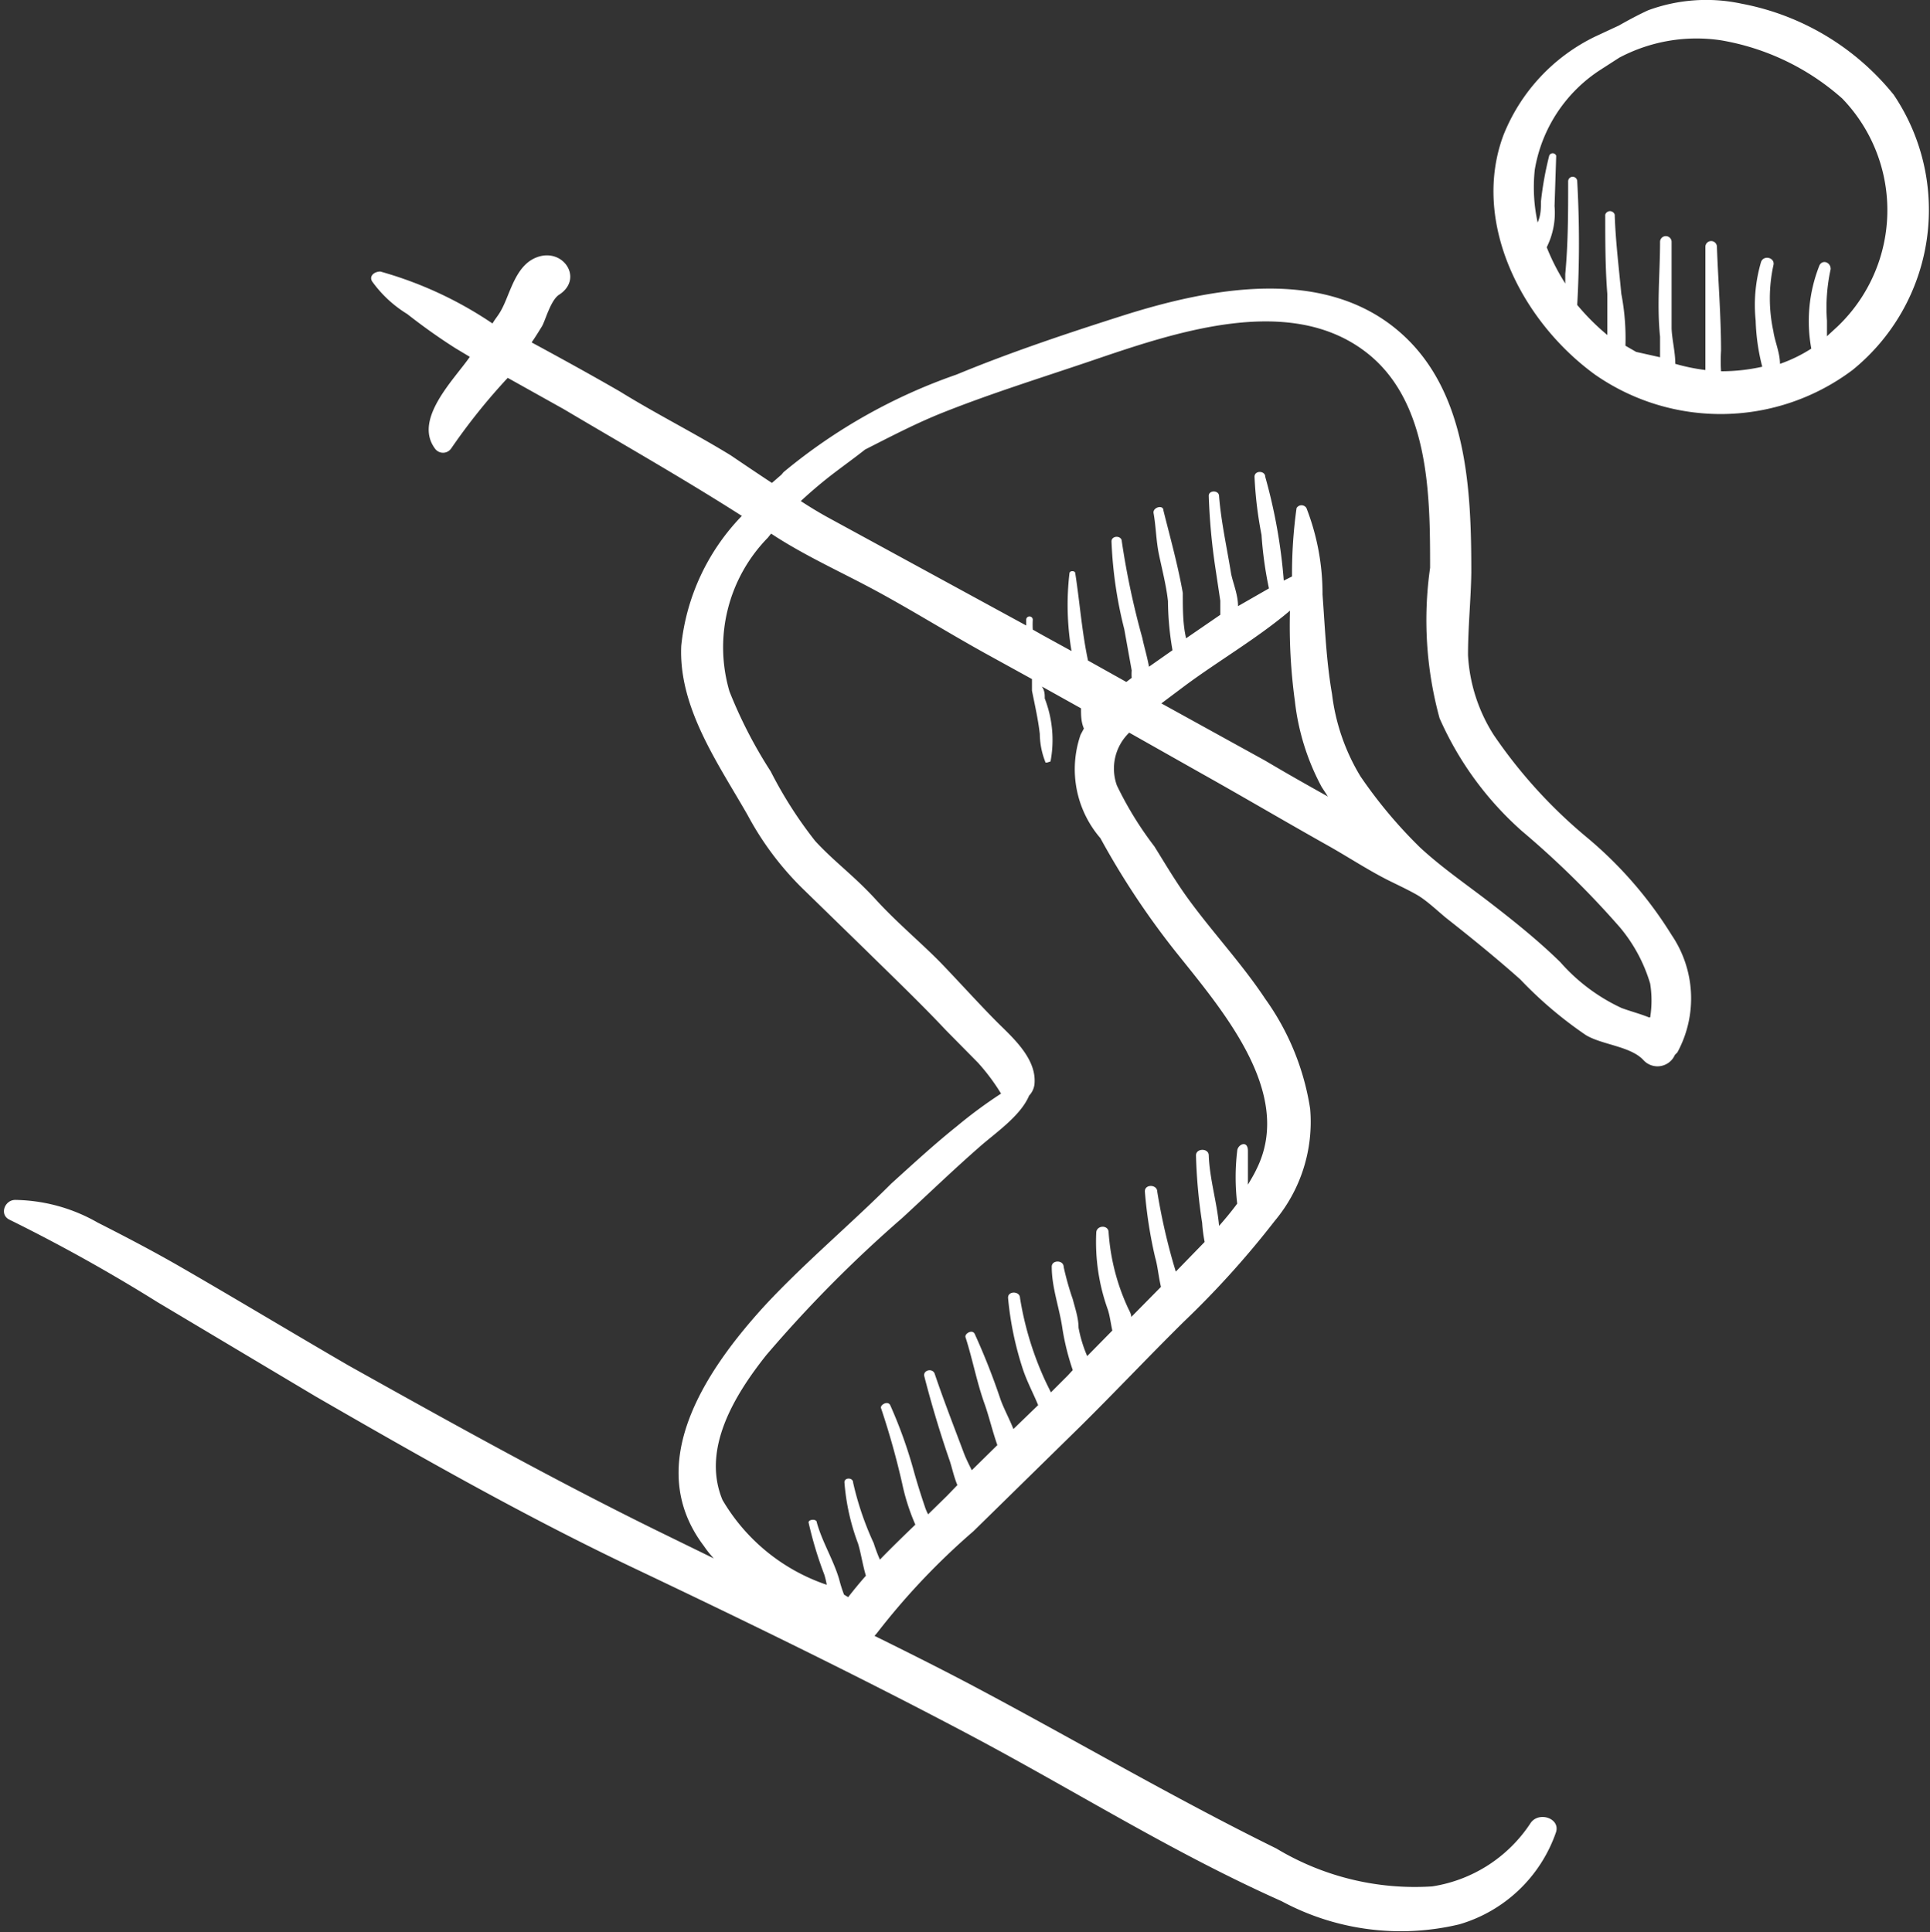
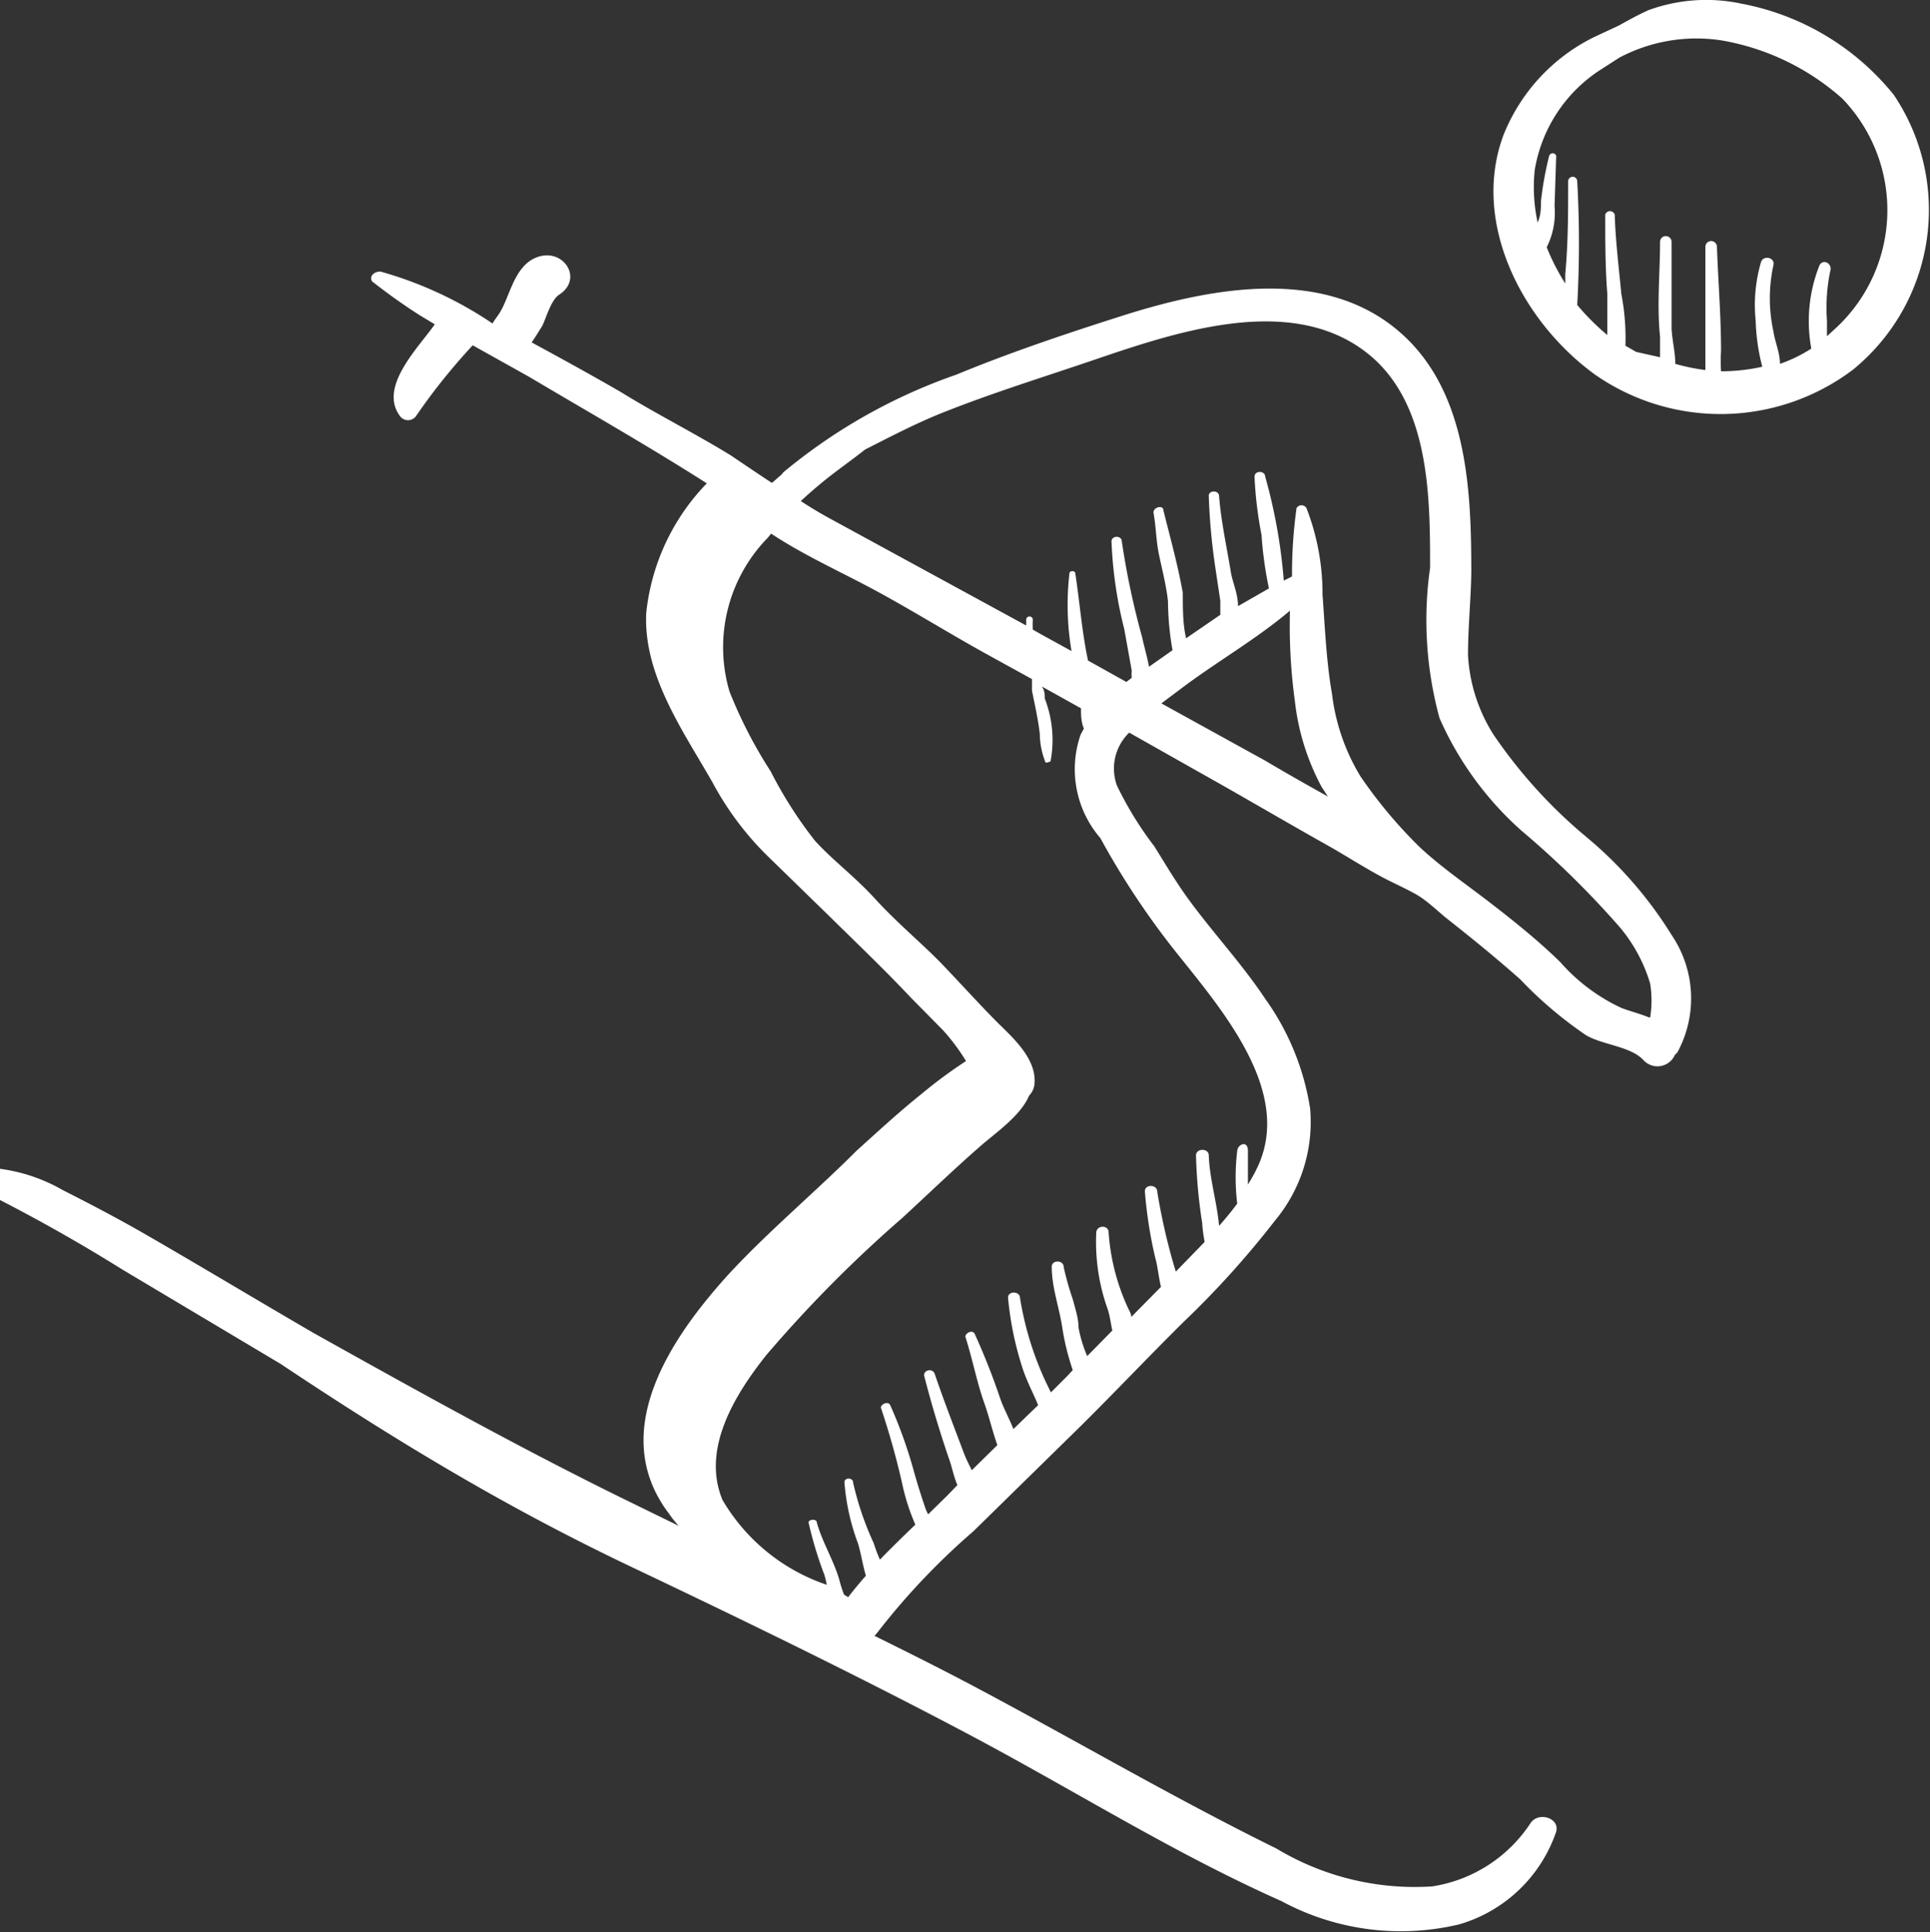
<svg xmlns="http://www.w3.org/2000/svg" id="Ebene_1" data-name="Ebene 1" viewBox="0 0 46.83 46.89">
  <rect x="0" y="0" width="46.83" height="46.89" fill="#333333" stroke="none" />
  <defs>
    <style>.cls-1{fill:#fff;}</style>
  </defs>
-   <path class="cls-1" d="M40.79,23.53a12,12,0,0,1-2.25-2.48,4,4,0,0,1-.62-1.93c0-.68.07-1.35.08-2,0-1.95-.08-4.36-1.69-5.8-1.85-1.66-4.64-1.12-6.8-.43-1.35.43-2.72.89-4,1.42a13.47,13.47,0,0,0-4.2,2.37l-.05.06-.23.2c-.35-.23-.69-.46-1-.67-.88-.54-1.8-1-2.69-1.55-.71-.41-1.42-.8-2.14-1.19.09-.13.17-.26.25-.39s.21-.64.42-.77c.6-.39.09-1.16-.56-.9-.4.16-.56.61-.72,1s-.22.4-.34.6a9.34,9.34,0,0,0-2.72-1.26c-.15,0-.28.11-.2.24a2.93,2.93,0,0,0,.85.79c.37.29.76.57,1.17.83l.35.21h0c-.38.55-1.37,1.51-.85,2.22a.24.24,0,0,0,.4,0,14.87,14.87,0,0,1,1.37-1.71l1.36.76c1.45.86,2.91,1.69,4.32,2.59a5.31,5.31,0,0,0-1.47,3.15c-.07,1.5.89,2.85,1.61,4.11a7.37,7.37,0,0,0,1.3,1.75l1.57,1.53c.66.65,1.32,1.28,1.95,1.95l.77.78a5,5,0,0,1,.56.75,11.33,11.33,0,0,0-1.07.79c-.55.44-1.07.92-1.59,1.39-1,1-2.1,1.92-3.06,2.95-1.43,1.56-3,3.86-1.49,5.85a2.43,2.43,0,0,0,.24.3l-1.39-.68c-2.54-1.25-5-2.62-7.47-4-1.36-.79-2.72-1.61-4.09-2.4-.66-.38-1.33-.73-2-1.07a4.14,4.14,0,0,0-2-.55c-.26,0-.39.36-.14.48a41,41,0,0,1,3.59,2l3.84,2.29C12.42,38.53,15,40,17.65,41.26s5.41,2.6,8.06,4,5,2.9,7.69,4.1a6.1,6.1,0,0,0,4.31.56,3.53,3.53,0,0,0,2.34-2.22c.13-.35-.41-.53-.61-.24A3.49,3.49,0,0,1,37.05,49a6.51,6.51,0,0,1-3.78-.92c-2.54-1.25-5-2.7-7.46-4-.76-.4-1.52-.78-2.29-1.16l.06-.07a17,17,0,0,1,2.34-2.47l2.58-2.53c.85-.84,1.67-1.71,2.52-2.55a22.22,22.22,0,0,0,2.21-2.45,3.74,3.74,0,0,0,.86-2.72A6.2,6.2,0,0,0,33,27.46c-.55-.83-1.23-1.56-1.82-2.36-.32-.43-.59-.89-.87-1.34a8.41,8.41,0,0,1-.91-1.48A1.21,1.21,0,0,1,29.7,21l1.77,1c1,.56,2,1.15,3.05,1.74.48.27.95.58,1.44.83.24.12.48.23.71.36s.47.36.71.56c.61.48,1.25,1,1.81,1.5a9.79,9.79,0,0,0,1.59,1.35c.4.24,1.09.27,1.4.61a.46.46,0,0,0,.76-.13l.06-.06a2.74,2.74,0,0,0-.14-2.85A9.79,9.79,0,0,0,40.79,23.53Zm-10,2.74c1.12,1.41,2.93,3.45,2,5.32-.06.13-.14.26-.21.38,0-.27,0-.55,0-.82s-.25-.16-.26,0a5.44,5.44,0,0,0,0,1.28c-.14.19-.29.37-.44.54-.05-.57-.23-1.14-.25-1.71,0-.18-.31-.18-.31,0a12.81,12.81,0,0,0,.15,1.64,3.62,3.62,0,0,0,.06.46l-.7.72-.06-.2a15,15,0,0,1-.39-1.74c0-.18-.31-.19-.3,0a10.86,10.86,0,0,0,.25,1.6c.06.2.08.46.14.71l-.72.73c0-.08-.06-.17-.09-.24a5.2,5.2,0,0,1-.46-1.81c0-.19-.29-.18-.3,0A4.85,4.85,0,0,0,29.18,35c.05.15.07.33.11.51l-.61.62a3.24,3.24,0,0,1-.21-.69c0-.23-.08-.46-.14-.69a6.94,6.94,0,0,1-.22-.78c0-.18-.3-.18-.29,0,0,.5.19,1,.26,1.5a6,6,0,0,0,.25,1l-.12.13-.41.41c-.07-.14-.14-.28-.2-.42a7.72,7.72,0,0,1-.55-1.87c0-.17-.3-.18-.29,0a7.83,7.83,0,0,0,.36,1.73c.1.3.25.58.37.87l-.6.58c-.1-.25-.23-.49-.31-.71a16.58,16.58,0,0,0-.63-1.6c-.06-.12-.26,0-.22.09.17.53.27,1.08.46,1.61.11.31.19.66.31,1l-.62.61c-.07-.14-.14-.28-.19-.41-.24-.64-.49-1.28-.71-1.93-.05-.15-.3-.09-.25.07.17.66.37,1.33.6,2,.06.16.11.42.2.63l-.25.26-.46.45a1.08,1.08,0,0,1-.08-.19q-.15-.44-.27-.87a11.15,11.15,0,0,0-.57-1.59c-.06-.12-.26,0-.22.08a18.86,18.86,0,0,1,.51,1.82,5.12,5.12,0,0,0,.32,1c-.29.28-.58.56-.86.85a4,4,0,0,1-.15-.4A7.33,7.33,0,0,1,23,39.2c0-.13-.22-.13-.21,0a5.38,5.38,0,0,0,.33,1.48c.07.23.11.51.19.78-.15.17-.29.34-.43.52l-.1-.06a3.3,3.3,0,0,1-.12-.38c-.14-.47-.41-.9-.54-1.37,0-.1-.21-.08-.2,0a9.14,9.14,0,0,0,.38,1.26,1.83,1.83,0,0,1,.06.25,4.66,4.66,0,0,1-2.53-2.06c-.51-1.23.29-2.54,1.06-3.51a31.43,31.43,0,0,1,3.3-3.33c.62-.57,1.23-1.16,1.87-1.72.37-.33,1-.75,1.21-1.25a.49.49,0,0,0,.13-.27c.06-.57-.43-1.05-.82-1.43s-.95-1-1.41-1.48-1.09-1-1.62-1.58-1-.91-1.47-1.42A10.15,10.15,0,0,1,21,21.94,11.13,11.13,0,0,1,20,20a3.8,3.8,0,0,1,.93-3.73l.08-.1,0,0c.8.53,1.7.93,2.55,1.39s1.72,1,2.6,1.49l1.18.65c0,.09,0,.19,0,.28.07.35.15.7.19,1.05a1.9,1.9,0,0,0,.13.67c0,.06.11,0,.13,0a2.79,2.79,0,0,0-.14-1.53c0-.1,0-.19-.07-.29l.95.53c0,.16,0,.33.07.49l-.08.15A2.56,2.56,0,0,0,29,23.56,19.34,19.34,0,0,0,30.79,26.27ZM33,21.68l-2.52-1.39.56-.42c.82-.61,1.77-1.16,2.56-1.83a13.53,13.53,0,0,0,.12,2.2,5.73,5.73,0,0,0,.65,2.08l.15.23C34,22.26,33.54,22,33,21.68Zm9.31,6.23c-.22-.09-.46-.15-.67-.23a4.5,4.5,0,0,1-1.48-1.11c-.53-.52-1.13-1-1.7-1.44s-1.17-.85-1.7-1.34a11.37,11.37,0,0,1-1.45-1.73,5,5,0,0,1-.69-2c-.14-.8-.17-1.61-.23-2.41A5.74,5.74,0,0,0,34,15.55a.14.14,0,0,0-.24,0,11.48,11.48,0,0,0-.11,1.66l-.2.1A13.07,13.07,0,0,0,33,14.79c0-.15-.26-.16-.26,0a9.52,9.52,0,0,0,.17,1.41,9.25,9.25,0,0,0,.18,1.3l-.75.43c0-.29-.13-.58-.17-.8-.1-.62-.24-1.24-.29-1.87,0-.15-.26-.15-.25,0A15.08,15.08,0,0,0,31.79,17l.12.8c0,.11,0,.22,0,.34l-.83.57h0C31,18.37,31,18,31,17.61c-.12-.68-.31-1.36-.47-2,0-.15-.26-.08-.24.06.06.33.06.66.13,1s.18.76.22,1.14A7.18,7.18,0,0,0,30.75,19l-.57.4c-.05-.27-.13-.53-.16-.69a19.28,19.28,0,0,1-.5-2.35c0-.15-.25-.15-.25,0a10.23,10.23,0,0,0,.31,2.13l.18,1a1.1,1.1,0,0,0,0,.18l-.13.1-.93-.52c-.15-.7-.2-1.42-.31-2.12,0-.06-.13-.07-.14,0a6.65,6.65,0,0,0,.05,1.89l-.71-.39-.23-.13a1.94,1.94,0,0,1,0-.24.08.08,0,0,0-.16,0v.14L22.43,15.8c-.24-.13-.47-.27-.7-.42.26-.24.53-.47.82-.69s.5-.37.74-.56c.63-.32,1.26-.65,1.92-.91,1.16-.46,2.35-.83,3.53-1.23,2-.68,4.79-1.66,6.67-.25C37,12.93,37,15.27,37,17a9,9,0,0,0,.23,3.65,7.92,7.92,0,0,0,2,2.74,21.93,21.93,0,0,1,2.38,2.34,3.82,3.82,0,0,1,.73,1.36A2.58,2.58,0,0,1,42.34,27.91ZM48.25,5.52a6.22,6.22,0,0,0-3.69-2.21,4.08,4.08,0,0,0-2.27.16c-.24.11-.48.24-.71.37L41,4.11A4.51,4.51,0,0,0,38.78,6.5C38,8.59,39.2,11,41,12.31a5.33,5.33,0,0,0,6.25-.11A5,5,0,0,0,48.25,5.52Zm-1.36,5.62-.26.24c0-.13,0-.25,0-.38a4.37,4.37,0,0,1,.09-1.25c0-.18-.22-.24-.28-.07a3.67,3.67,0,0,0-.19,2,3.56,3.56,0,0,1-.76.37c0-.27-.13-.56-.16-.79a3.76,3.76,0,0,1,0-1.6c.05-.19-.24-.26-.3-.08A3.7,3.7,0,0,0,44.9,11a5,5,0,0,0,.16,1.12,4.54,4.54,0,0,1-1,.11,4.13,4.13,0,0,1,0-.5c0-.83-.07-1.69-.1-2.52a.14.14,0,0,0-.28,0c0,.78,0,1.57,0,2.35,0,.19,0,.42,0,.64a4.73,4.73,0,0,1-.73-.15c0-.29-.08-.59-.09-.86,0-.7,0-1.4,0-2.1a.14.14,0,0,0-.28,0c0,.76-.08,1.53,0,2.3,0,.12,0,.31,0,.5L42,11.76l-.26-.15a5.7,5.7,0,0,0-.1-1.26c-.06-.64-.14-1.28-.16-1.92a.12.12,0,0,0-.23,0c0,.64,0,1.28.05,1.92,0,.28,0,.63,0,1a5.59,5.59,0,0,1-.73-.73,26.76,26.76,0,0,0,0-3,.11.11,0,0,0-.22,0c0,.75,0,1.5-.07,2.25,0,.05,0,.14,0,.23a5.22,5.22,0,0,1-.45-.88,1.87,1.87,0,0,0,.19-1L40.06,7a.09.09,0,0,0-.17,0,8,8,0,0,0-.2,1.11c0,.16,0,.33-.08.51a4,4,0,0,1-.07-1.28,3.59,3.59,0,0,1,1.6-2.43l.45-.29a4,4,0,0,1,2.48-.42A5.92,5.92,0,0,1,47,5.61,3.9,3.9,0,0,1,46.89,11.14Z" transform="translate(-2.3 -3.22)" />
+   <path class="cls-1" d="M40.79,23.53a12,12,0,0,1-2.25-2.48,4,4,0,0,1-.62-1.93c0-.68.07-1.35.08-2,0-1.95-.08-4.36-1.69-5.8-1.85-1.66-4.64-1.12-6.8-.43-1.35.43-2.72.89-4,1.42a13.47,13.47,0,0,0-4.2,2.37l-.05.06-.23.2c-.35-.23-.69-.46-1-.67-.88-.54-1.8-1-2.69-1.55-.71-.41-1.42-.8-2.14-1.19.09-.13.17-.26.25-.39s.21-.64.42-.77c.6-.39.09-1.16-.56-.9-.4.16-.56.61-.72,1s-.22.4-.34.6a9.34,9.34,0,0,0-2.72-1.26c-.15,0-.28.11-.2.24c.37.29.76.57,1.17.83l.35.21h0c-.38.55-1.37,1.51-.85,2.22a.24.24,0,0,0,.4,0,14.87,14.87,0,0,1,1.37-1.71l1.36.76c1.45.86,2.91,1.69,4.32,2.59a5.31,5.31,0,0,0-1.47,3.15c-.07,1.5.89,2.85,1.61,4.11a7.37,7.37,0,0,0,1.3,1.75l1.57,1.53c.66.65,1.32,1.28,1.95,1.95l.77.78a5,5,0,0,1,.56.75,11.33,11.33,0,0,0-1.07.79c-.55.44-1.07.92-1.59,1.39-1,1-2.1,1.92-3.06,2.95-1.43,1.56-3,3.86-1.49,5.85a2.43,2.43,0,0,0,.24.3l-1.39-.68c-2.54-1.25-5-2.62-7.47-4-1.36-.79-2.72-1.61-4.09-2.4-.66-.38-1.33-.73-2-1.07a4.14,4.14,0,0,0-2-.55c-.26,0-.39.36-.14.48a41,41,0,0,1,3.59,2l3.84,2.29C12.42,38.53,15,40,17.65,41.26s5.41,2.6,8.06,4,5,2.9,7.69,4.1a6.1,6.1,0,0,0,4.31.56,3.53,3.53,0,0,0,2.34-2.22c.13-.35-.41-.53-.61-.24A3.49,3.49,0,0,1,37.05,49a6.51,6.51,0,0,1-3.78-.92c-2.54-1.25-5-2.7-7.46-4-.76-.4-1.52-.78-2.29-1.16l.06-.07a17,17,0,0,1,2.34-2.47l2.58-2.53c.85-.84,1.67-1.71,2.52-2.55a22.22,22.22,0,0,0,2.21-2.45,3.74,3.74,0,0,0,.86-2.72A6.2,6.2,0,0,0,33,27.46c-.55-.83-1.23-1.56-1.82-2.36-.32-.43-.59-.89-.87-1.34a8.41,8.41,0,0,1-.91-1.48A1.21,1.21,0,0,1,29.7,21l1.77,1c1,.56,2,1.15,3.05,1.74.48.27.95.58,1.44.83.24.12.48.23.71.36s.47.36.71.56c.61.48,1.25,1,1.81,1.5a9.79,9.79,0,0,0,1.59,1.35c.4.24,1.09.27,1.4.61a.46.46,0,0,0,.76-.13l.06-.06a2.74,2.74,0,0,0-.14-2.85A9.79,9.79,0,0,0,40.79,23.53Zm-10,2.74c1.12,1.41,2.93,3.45,2,5.32-.06.13-.14.26-.21.38,0-.27,0-.55,0-.82s-.25-.16-.26,0a5.44,5.44,0,0,0,0,1.28c-.14.19-.29.37-.44.54-.05-.57-.23-1.14-.25-1.71,0-.18-.31-.18-.31,0a12.81,12.81,0,0,0,.15,1.64,3.62,3.62,0,0,0,.06.46l-.7.72-.06-.2a15,15,0,0,1-.39-1.74c0-.18-.31-.19-.3,0a10.86,10.86,0,0,0,.25,1.6c.06.2.08.46.14.71l-.72.73c0-.08-.06-.17-.09-.24a5.2,5.2,0,0,1-.46-1.81c0-.19-.29-.18-.3,0A4.85,4.85,0,0,0,29.18,35c.05.15.07.33.11.51l-.61.62a3.24,3.24,0,0,1-.21-.69c0-.23-.08-.46-.14-.69a6.94,6.94,0,0,1-.22-.78c0-.18-.3-.18-.29,0,0,.5.19,1,.26,1.5a6,6,0,0,0,.25,1l-.12.13-.41.41c-.07-.14-.14-.28-.2-.42a7.72,7.72,0,0,1-.55-1.87c0-.17-.3-.18-.29,0a7.83,7.83,0,0,0,.36,1.73c.1.3.25.58.37.87l-.6.58c-.1-.25-.23-.49-.31-.71a16.58,16.58,0,0,0-.63-1.6c-.06-.12-.26,0-.22.09.17.53.27,1.08.46,1.61.11.31.19.66.31,1l-.62.61c-.07-.14-.14-.28-.19-.41-.24-.64-.49-1.28-.71-1.93-.05-.15-.3-.09-.25.07.17.66.37,1.33.6,2,.06.16.11.42.2.63l-.25.26-.46.45a1.08,1.08,0,0,1-.08-.19q-.15-.44-.27-.87a11.15,11.15,0,0,0-.57-1.59c-.06-.12-.26,0-.22.08a18.86,18.86,0,0,1,.51,1.82,5.12,5.12,0,0,0,.32,1c-.29.28-.58.56-.86.85a4,4,0,0,1-.15-.4A7.33,7.33,0,0,1,23,39.2c0-.13-.22-.13-.21,0a5.38,5.38,0,0,0,.33,1.48c.07.23.11.51.19.78-.15.17-.29.34-.43.52l-.1-.06a3.3,3.3,0,0,1-.12-.38c-.14-.47-.41-.9-.54-1.37,0-.1-.21-.08-.2,0a9.14,9.14,0,0,0,.38,1.26,1.83,1.83,0,0,1,.06.25,4.66,4.66,0,0,1-2.53-2.06c-.51-1.23.29-2.54,1.06-3.51a31.43,31.43,0,0,1,3.3-3.33c.62-.57,1.23-1.16,1.87-1.72.37-.33,1-.75,1.21-1.25a.49.49,0,0,0,.13-.27c.06-.57-.43-1.05-.82-1.43s-.95-1-1.41-1.48-1.09-1-1.62-1.58-1-.91-1.47-1.42A10.15,10.15,0,0,1,21,21.94,11.13,11.13,0,0,1,20,20a3.8,3.8,0,0,1,.93-3.73l.08-.1,0,0c.8.53,1.7.93,2.55,1.39s1.72,1,2.6,1.49l1.18.65c0,.09,0,.19,0,.28.07.35.15.7.19,1.05a1.9,1.9,0,0,0,.13.67c0,.06.11,0,.13,0a2.79,2.79,0,0,0-.14-1.53c0-.1,0-.19-.07-.29l.95.53c0,.16,0,.33.07.49l-.08.15A2.56,2.56,0,0,0,29,23.56,19.34,19.34,0,0,0,30.79,26.27ZM33,21.68l-2.52-1.39.56-.42c.82-.61,1.77-1.16,2.56-1.83a13.53,13.53,0,0,0,.12,2.2,5.73,5.73,0,0,0,.65,2.08l.15.23C34,22.26,33.54,22,33,21.68Zm9.31,6.23c-.22-.09-.46-.15-.67-.23a4.5,4.5,0,0,1-1.48-1.11c-.53-.52-1.13-1-1.7-1.44s-1.17-.85-1.7-1.34a11.37,11.37,0,0,1-1.45-1.73,5,5,0,0,1-.69-2c-.14-.8-.17-1.61-.23-2.41A5.74,5.74,0,0,0,34,15.55a.14.14,0,0,0-.24,0,11.48,11.48,0,0,0-.11,1.66l-.2.1A13.07,13.07,0,0,0,33,14.79c0-.15-.26-.16-.26,0a9.52,9.52,0,0,0,.17,1.41,9.25,9.25,0,0,0,.18,1.3l-.75.43c0-.29-.13-.58-.17-.8-.1-.62-.24-1.24-.29-1.87,0-.15-.26-.15-.25,0A15.08,15.08,0,0,0,31.79,17l.12.8c0,.11,0,.22,0,.34l-.83.57h0C31,18.37,31,18,31,17.61c-.12-.68-.31-1.36-.47-2,0-.15-.26-.08-.24.06.06.33.06.66.13,1s.18.76.22,1.14A7.18,7.18,0,0,0,30.75,19l-.57.4c-.05-.27-.13-.53-.16-.69a19.28,19.28,0,0,1-.5-2.35c0-.15-.25-.15-.25,0a10.23,10.23,0,0,0,.31,2.13l.18,1a1.1,1.1,0,0,0,0,.18l-.13.1-.93-.52c-.15-.7-.2-1.42-.31-2.12,0-.06-.13-.07-.14,0a6.65,6.65,0,0,0,.05,1.89l-.71-.39-.23-.13a1.94,1.94,0,0,1,0-.24.08.08,0,0,0-.16,0v.14L22.43,15.8c-.24-.13-.47-.27-.7-.42.26-.24.53-.47.82-.69s.5-.37.74-.56c.63-.32,1.26-.65,1.92-.91,1.16-.46,2.35-.83,3.53-1.23,2-.68,4.79-1.66,6.67-.25C37,12.93,37,15.27,37,17a9,9,0,0,0,.23,3.65,7.92,7.92,0,0,0,2,2.74,21.93,21.93,0,0,1,2.38,2.34,3.82,3.82,0,0,1,.73,1.36A2.58,2.58,0,0,1,42.34,27.91ZM48.25,5.52a6.22,6.22,0,0,0-3.69-2.21,4.08,4.08,0,0,0-2.27.16c-.24.11-.48.24-.71.37L41,4.11A4.51,4.51,0,0,0,38.78,6.5C38,8.59,39.2,11,41,12.31a5.33,5.33,0,0,0,6.25-.11A5,5,0,0,0,48.25,5.52Zm-1.36,5.62-.26.24c0-.13,0-.25,0-.38a4.37,4.37,0,0,1,.09-1.25c0-.18-.22-.24-.28-.07a3.67,3.67,0,0,0-.19,2,3.56,3.56,0,0,1-.76.37c0-.27-.13-.56-.16-.79a3.76,3.76,0,0,1,0-1.6c.05-.19-.24-.26-.3-.08A3.7,3.7,0,0,0,44.9,11a5,5,0,0,0,.16,1.12,4.54,4.54,0,0,1-1,.11,4.13,4.13,0,0,1,0-.5c0-.83-.07-1.69-.1-2.52a.14.14,0,0,0-.28,0c0,.78,0,1.57,0,2.35,0,.19,0,.42,0,.64a4.73,4.73,0,0,1-.73-.15c0-.29-.08-.59-.09-.86,0-.7,0-1.4,0-2.1a.14.14,0,0,0-.28,0c0,.76-.08,1.53,0,2.3,0,.12,0,.31,0,.5L42,11.76l-.26-.15a5.7,5.7,0,0,0-.1-1.26c-.06-.64-.14-1.28-.16-1.92a.12.12,0,0,0-.23,0c0,.64,0,1.28.05,1.92,0,.28,0,.63,0,1a5.59,5.59,0,0,1-.73-.73,26.76,26.76,0,0,0,0-3,.11.11,0,0,0-.22,0c0,.75,0,1.5-.07,2.25,0,.05,0,.14,0,.23a5.22,5.22,0,0,1-.45-.88,1.87,1.87,0,0,0,.19-1L40.06,7a.09.09,0,0,0-.17,0,8,8,0,0,0-.2,1.11c0,.16,0,.33-.08.51a4,4,0,0,1-.07-1.28,3.59,3.59,0,0,1,1.6-2.43l.45-.29a4,4,0,0,1,2.48-.42A5.92,5.92,0,0,1,47,5.61,3.9,3.9,0,0,1,46.89,11.14Z" transform="translate(-2.3 -3.22)" />
</svg>